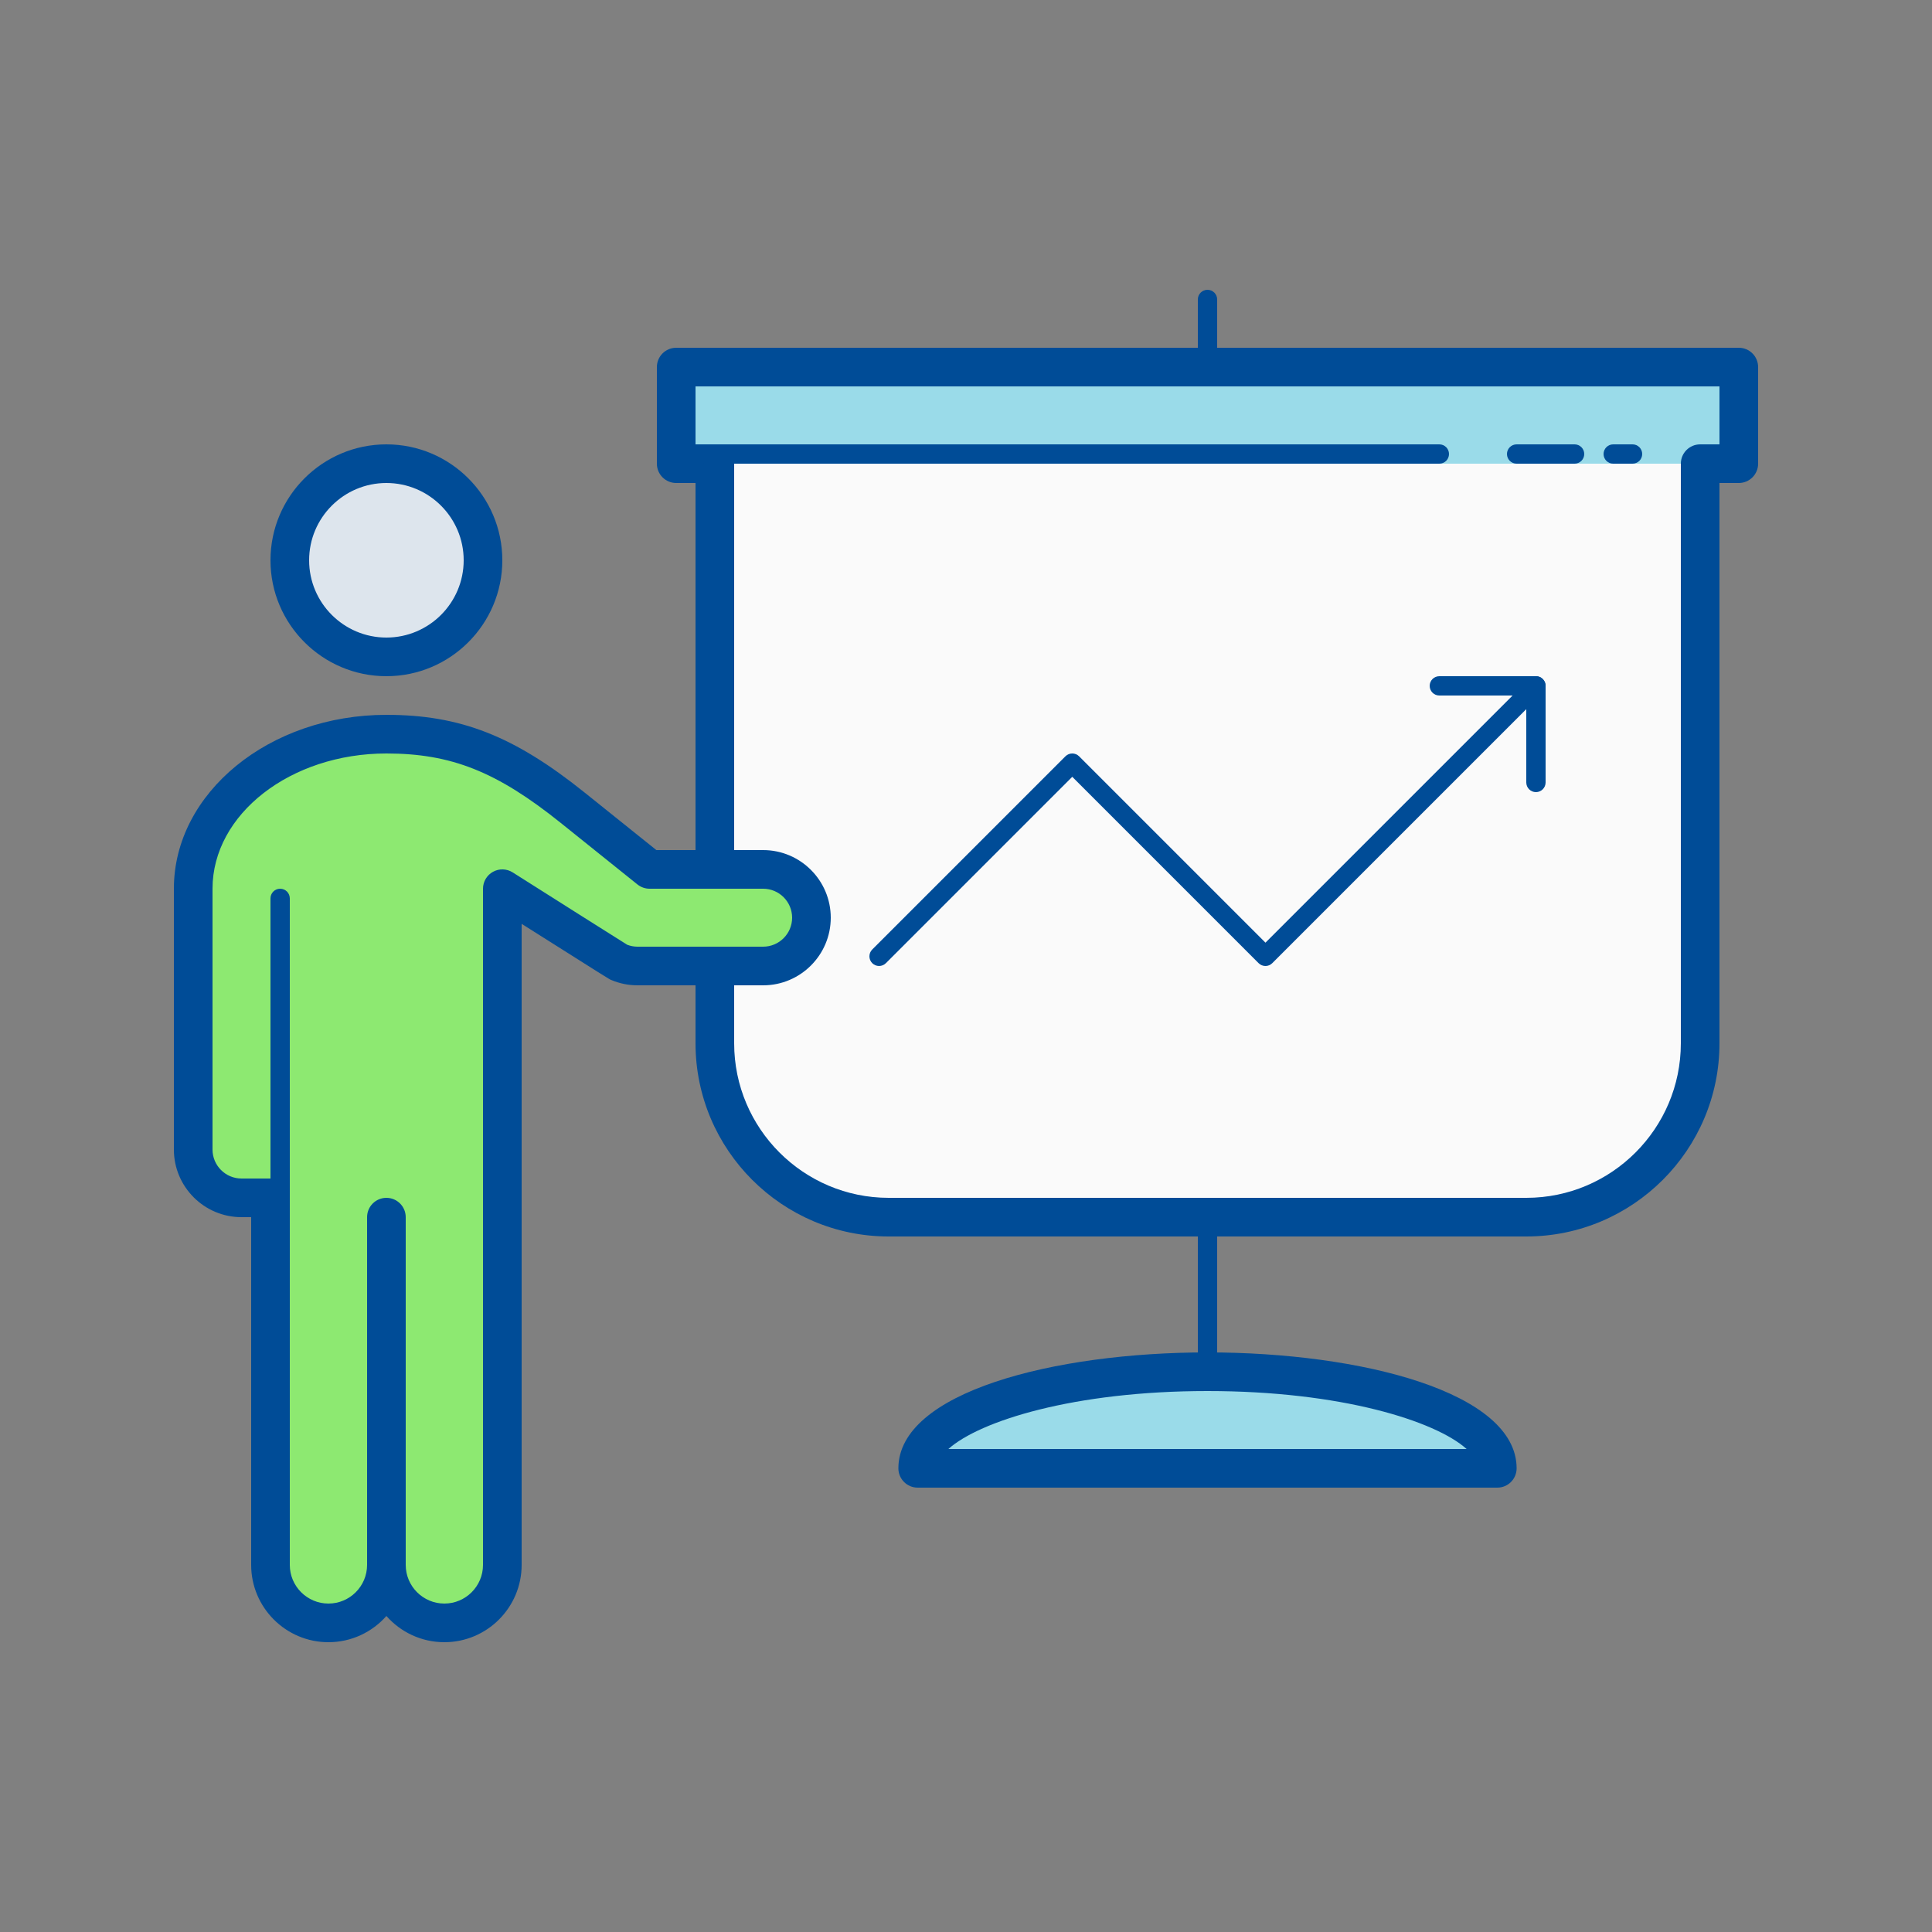
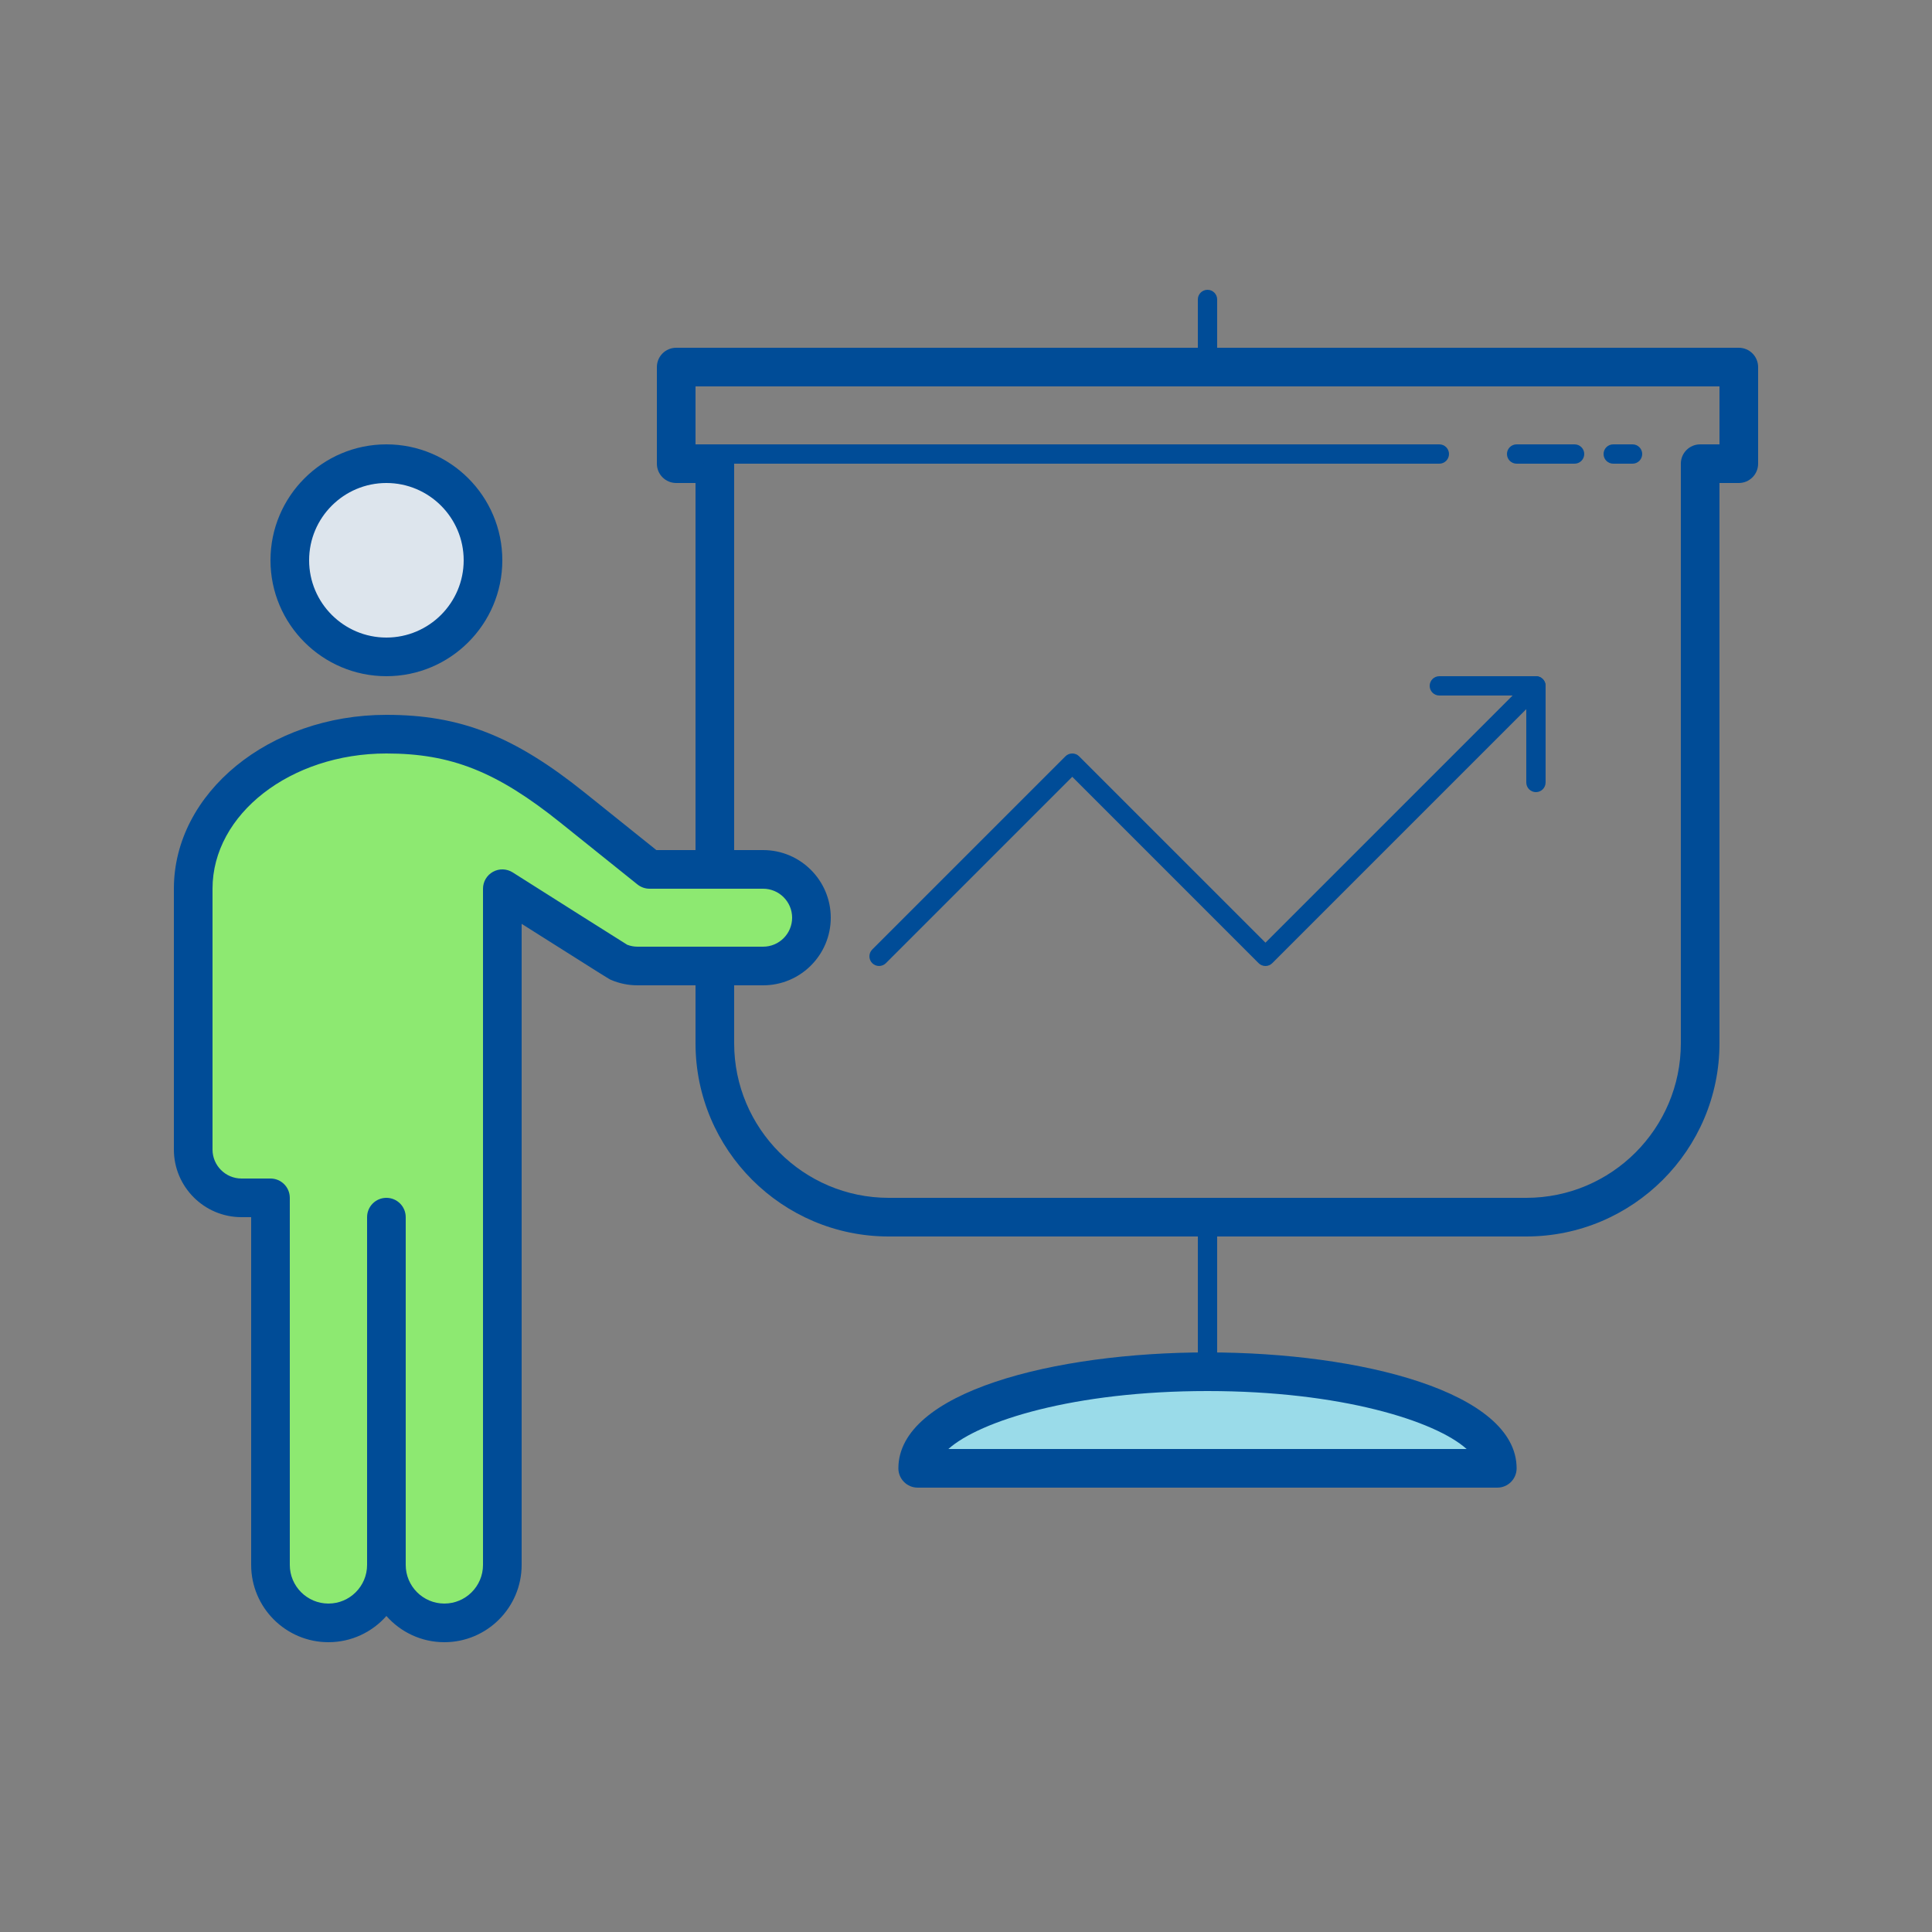
<svg xmlns="http://www.w3.org/2000/svg" width="100" height="100" viewBox="0 0 100 100" fill="none">
  <rect x="0" y="0" width="100" height="100" fill="#808080" stroke="none" />
  <path d="M62.5 19C62.224 19 62 18.776 62 18.5V15.5C62 15.224 62.224 15 62.5 15C62.776 15 63 15.224 63 15.5V18.5C63 18.776 62.776 19 62.5 19Z" fill="#004C97" />
  <path d="M62.5 72C62.224 72 62 71.776 62 71.5V63.5C62 63.224 62.224 63 62.5 63C62.776 63 63 63.224 63 63.5V71.5C63 71.776 62.776 72 62.5 72Z" fill="#004C97" />
-   <path d="M37 24H35V19H90V24H88V54C88 58.971 83.971 63 79 63H46C41.029 63 37 60.971 37 56V24Z" fill="#FAFAFA" />
-   <path d="M90 19H35V24H90V19Z" fill="#9ADBE9" />
  <path d="M79 64H46C40.486 64 36 59.514 36 54V25H35C34.447 25 34 24.552 34 24V19C34 18.448 34.447 18 35 18H90C90.553 18 91 18.448 91 19V24C91 24.552 90.553 25 90 25H89V54C89 59.514 84.514 64 79 64ZM36 23H37C37.553 23 38 23.448 38 24V54C38 58.411 41.589 62 46 62H79C83.411 62 87 58.411 87 54V24C87 23.448 87.447 23 88 23H89V20H36V23Z" fill="#004C97" />
  <path d="M77.5 76H47.5C47.5 73.239 54.216 71 62.5 71C70.784 71 77.5 73.239 77.5 76Z" fill="#9ADBE9" />
  <path d="M77.5 77H47.5C46.947 77 46.5 76.552 46.5 76C46.5 72.061 54.549 70 62.5 70C70.451 70 78.5 72.061 78.5 76C78.5 76.552 78.053 77 77.5 77ZM49.088 75H75.912C74.289 73.546 69.403 72 62.5 72C55.597 72 50.711 73.546 49.088 75Z" fill="#004C97" />
  <path d="M65.5 50C65.372 50 65.244 49.951 65.146 49.854L55.5 40.207L45.854 49.853C45.659 50.048 45.342 50.048 45.147 49.853C44.952 49.658 44.952 49.341 45.147 49.146L55.147 39.146C55.342 38.951 55.659 38.951 55.854 39.146L65.5 48.792L79.146 35.146C79.341 34.951 79.658 34.951 79.853 35.146C80.048 35.341 80.048 35.658 79.853 35.853L65.853 49.853C65.756 49.951 65.628 50 65.5 50Z" fill="#004C97" />
  <path d="M79.5 41C79.224 41 79 40.776 79 40.5V36H74.5C74.224 36 74 35.776 74 35.5C74 35.224 74.224 35 74.5 35H79.5C79.776 35 80 35.224 80 35.5V40.5C80 40.776 79.776 41 79.5 41Z" fill="#004C97" />
  <path d="M74.5 24H36.5C36.224 24 36 23.776 36 23.5C36 23.224 36.224 23 36.5 23H74.5C74.776 23 75 23.224 75 23.5C75 23.776 74.776 24 74.5 24Z" fill="#004C97" />
  <path d="M81.5 24H78.5C78.224 24 78 23.776 78 23.5C78 23.224 78.224 23 78.5 23H81.5C81.776 23 82 23.224 82 23.5C82 23.776 81.776 24 81.5 24Z" fill="#004C97" />
  <path d="M84.5 24H83.5C83.224 24 83 23.776 83 23.5C83 23.224 83.224 23 83.5 23H84.5C84.776 23 85 23.224 85 23.5C85 23.776 84.776 24 84.5 24Z" fill="#004C97" />
  <path d="M20 34C22.761 34 25 31.761 25 29C25 26.239 22.761 24 20 24C17.239 24 15 26.239 15 29C15 31.761 17.239 34 20 34Z" fill="#DDE5ED" />
  <path d="M20 35C16.691 35 14 32.309 14 29C14 25.691 16.691 23 20 23C23.309 23 26 25.691 26 29C26 32.309 23.309 35 20 35ZM20 25C17.794 25 16 26.794 16 29C16 31.206 17.794 33 20 33C22.206 33 24 31.206 24 29C24 26.794 22.206 25 20 25Z" fill="#004C97" />
  <path d="M20 81C20 82.657 21.343 84 23 84C24.657 84 26 82.657 26 81C26 79.913 26 53.742 26 46C26 46 31.952 49.771 32.015 49.798C32.326 49.931 32.661 50 33 50H39.5C40.881 50 42 48.881 42 47.5C42 46.119 40.881 45 39.5 45H33.621C33.621 45 33.621 45 29.65 41.814C26.291 39.119 23.687 38 20 38C14.477 38 10 41.582 10 46C10 46 10 58.119 10 59.5C10 60.881 11.119 62 12.5 62C13.881 62 14 62 14 62C14 69.329 14 79.926 14 81C14 82.657 15.343 84 17 84C18.657 84 20 82.657 20 81C20 80.417 20 63 20 63V81Z" fill="#8DE971" />
  <path d="M23 85C21.807 85 20.733 84.475 20 83.643C19.267 84.475 18.193 85 17 85C14.794 85 13 83.206 13 81V63H12.5C10.57 63 9 61.43 9 59.5V46C9 41.038 13.935 37 20 37C23.825 37 26.61 38.093 30.275 41.034L33.973 44H39.5C41.43 44 43 45.57 43 47.5C43 49.43 41.43 51 39.5 51H33C32.522 51 32.059 50.905 31.621 50.717C31.533 50.68 31.494 50.663 27 47.818V81C27 83.206 25.206 85 23 85ZM21 81C21 82.103 21.897 83 23 83C24.103 83 25 82.103 25 81V46C25 45.635 25.198 45.3 25.518 45.124C25.837 44.947 26.227 44.96 26.536 45.155C28.717 46.536 31.984 48.604 32.465 48.901C32.638 48.967 32.816 49 33 49H39.5C40.327 49 41 48.327 41 47.5C41 46.673 40.327 46 39.5 46H33.621C33.393 46 33.173 45.922 32.995 45.78L29.023 42.593C25.717 39.94 23.355 39 20 39C15.037 39 11 42.14 11 46V59.5C11 60.327 11.673 61 12.5 61H14C14.553 61 15 61.448 15 62V81C15 82.103 15.897 83 17 83C18.103 83 19 82.103 19 81V63C19 62.448 19.447 62 20 62C20.553 62 21 62.448 21 63V81Z" fill="#004C97" />
-   <path d="M14.5 63C14.224 63 14 62.776 14 62.5V46.5C14 46.224 14.224 46 14.5 46C14.776 46 15 46.224 15 46.5V62.5C15 62.776 14.776 63 14.5 63Z" fill="#004C97" />
</svg>